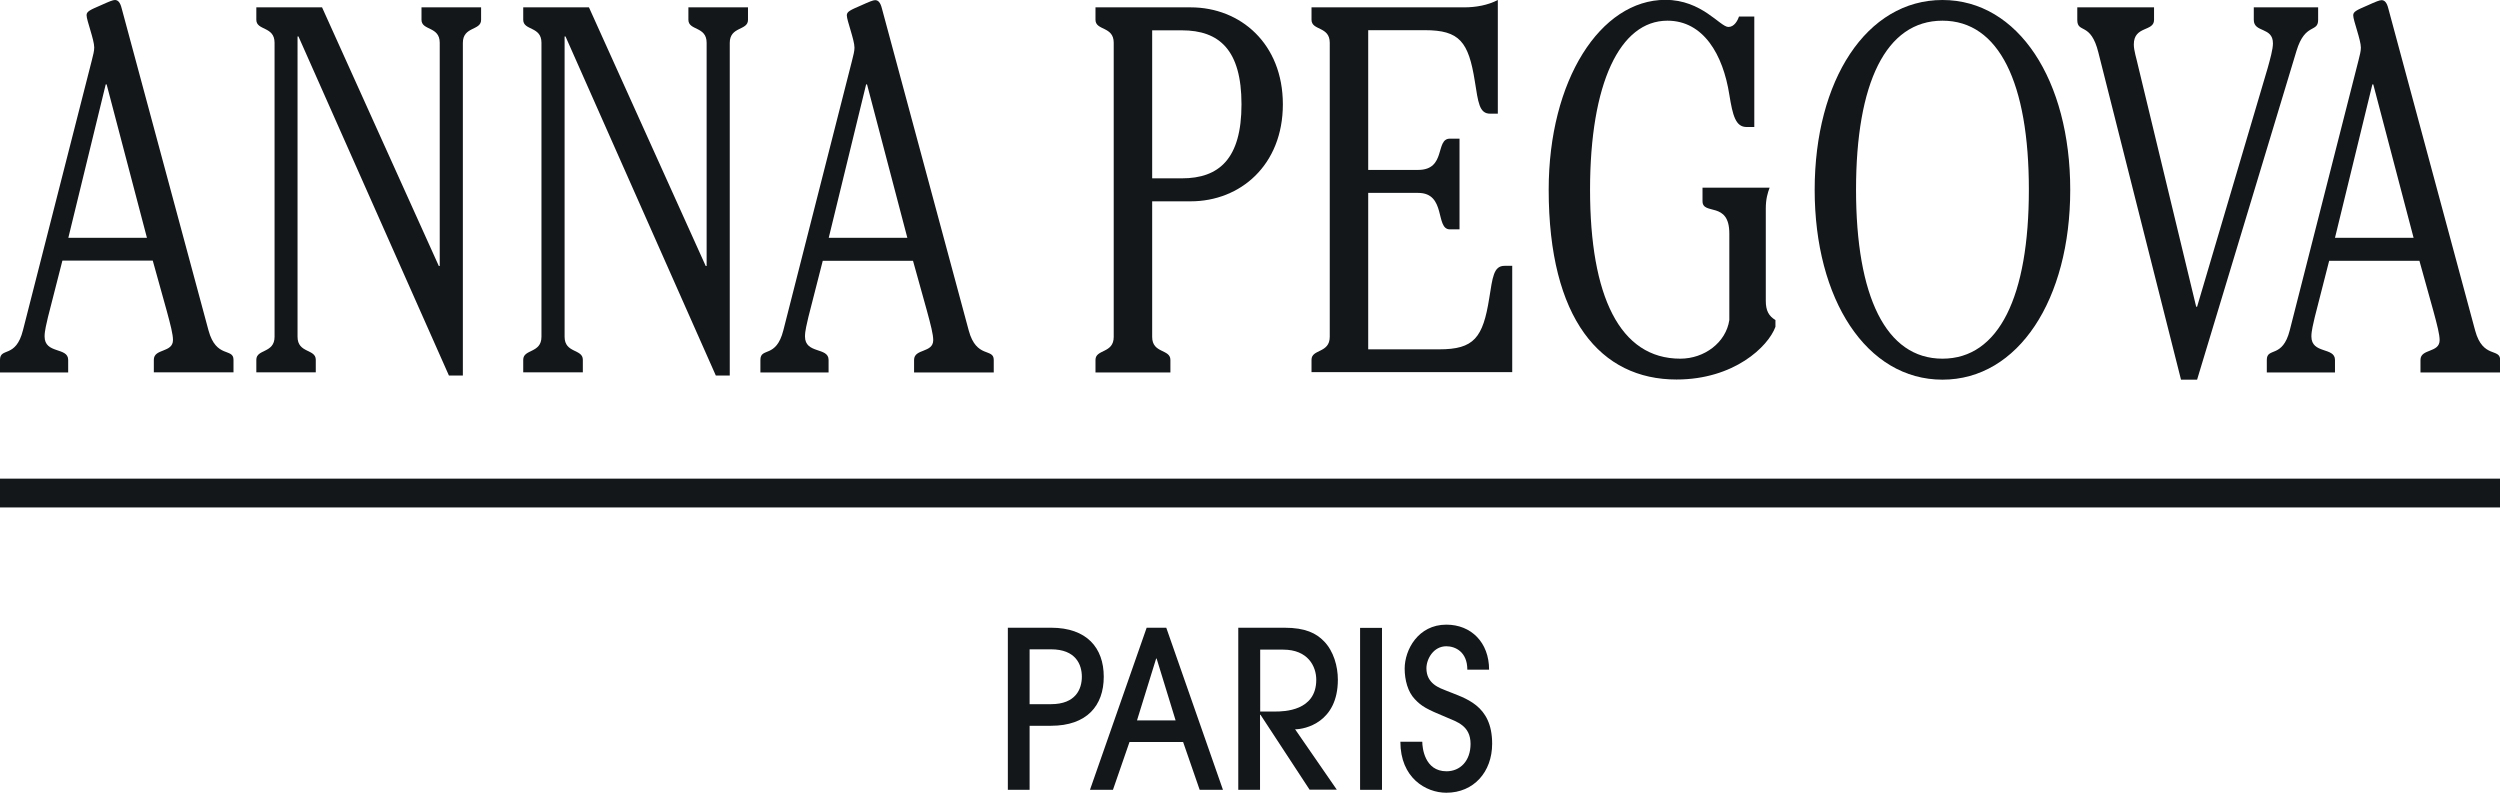
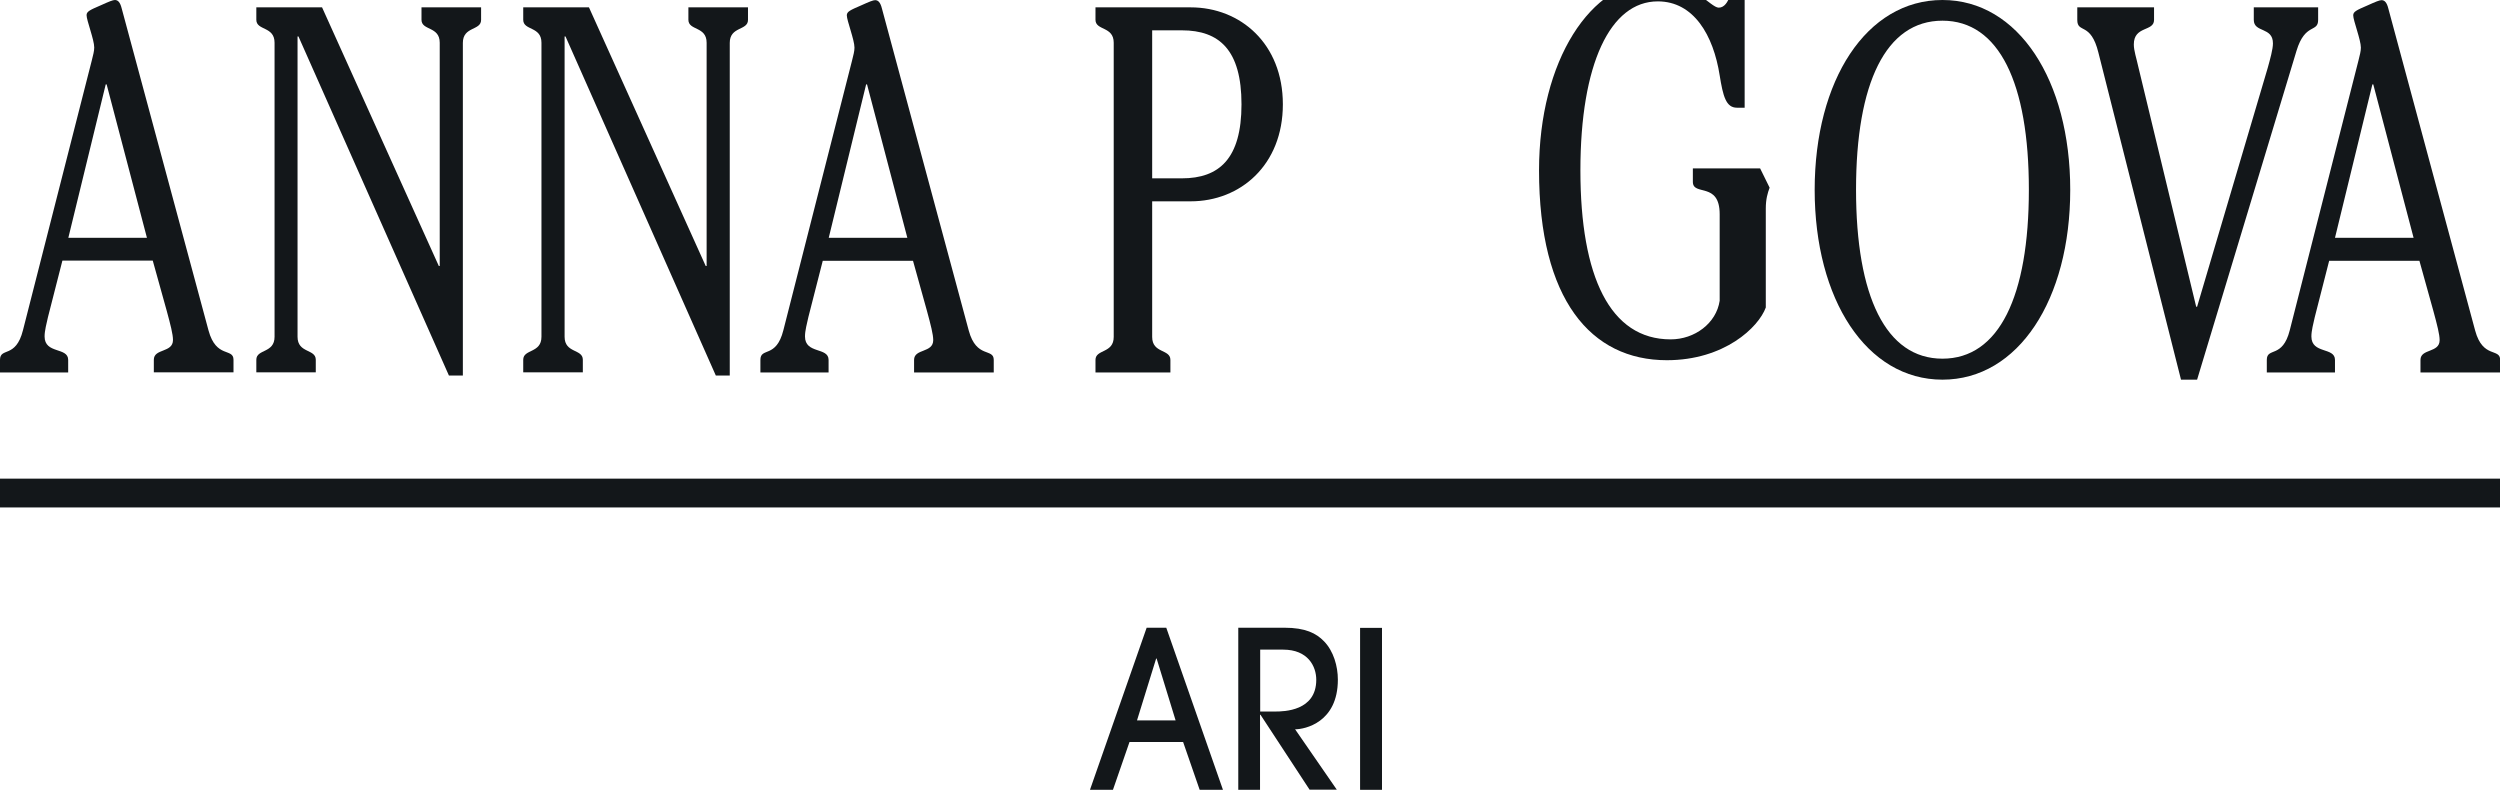
<svg xmlns="http://www.w3.org/2000/svg" id="Layer_2" data-name="Layer 2" viewBox="0 0 163.17 51.75">
  <defs>
    <style>
      .cls-1 {
        fill: #13171a;
        fill-rule: evenodd;
      }
    </style>
  </defs>
  <g id="Layer_1-2" data-name="Layer 1">
    <g>
      <path class="cls-1" d="M4.07,17.02l-.94,3.68c-.09.41-.22.88-.22,1.26,0,1.16,1.54.68,1.54,1.53v.82H0v-.82c0-.85,1.03-.07,1.5-1.94L5.99,3.95c.09-.37.16-.61.16-.85,0-.51-.5-1.77-.5-2.11,0-.24.22-.34.94-.65.53-.24.78-.34.91-.34.19,0,.34.14.44.54l5.67,21.03c.5,1.84,1.63,1.12,1.63,1.91v.82h-5.2v-.82c0-.75,1.25-.44,1.25-1.29,0-.37-.16-.99-.41-1.91l-.91-3.27h-5.89ZM9.59,15.52l-2.63-10.01h-.06l-2.44,10.01h5.14Z" />
      <path class="cls-1" d="M16.73,24.3v-.82c0-.71,1.19-.41,1.19-1.5V2.79c0-1.09-1.19-.78-1.19-1.5V.48h4.29l7.62,16.88h.06V2.79c0-1.09-1.19-.78-1.19-1.5V.48h3.89v.82c0,.71-1.19.41-1.19,1.5v21.71h-.91L19.48,2.38h-.06v19.6c0,1.09,1.19.78,1.19,1.5v.82h-3.89Z" />
      <path class="cls-1" d="M34.15,24.3v-.82c0-.71,1.19-.41,1.19-1.5V2.79c0-1.09-1.19-.78-1.19-1.5V.48h4.29l7.62,16.88h.06V2.79c0-1.09-1.19-.78-1.19-1.5V.48h3.89v.82c0,.71-1.19.41-1.19,1.5v21.71h-.91L36.91,2.38h-.06v19.6c0,1.09,1.19.78,1.19,1.5v.82h-3.89Z" />
      <path class="cls-1" d="M53.7,17.02l-.94,3.68c-.09.41-.22.88-.22,1.26,0,1.16,1.54.68,1.54,1.53v.82h-4.45v-.82c0-.85,1.03-.07,1.5-1.94l4.48-17.59c.09-.37.16-.61.16-.85,0-.51-.5-1.77-.5-2.11,0-.24.22-.34.94-.65.53-.24.78-.34.91-.34.19,0,.34.14.44.54l5.67,21.03c.5,1.84,1.63,1.12,1.63,1.91v.82h-5.2v-.82c0-.75,1.25-.44,1.25-1.29,0-.37-.16-.99-.41-1.91l-.91-3.27h-5.89ZM59.22,15.52l-2.63-10.01h-.06l-2.44,10.01h5.14Z" />
      <path class="cls-1" d="M72.69,2.79c0-1.09-1.19-.78-1.19-1.5V.48h6.21c3.26,0,6.02,2.38,6.02,6.33s-2.76,6.33-6.02,6.33h-2.51v8.85c0,1.09,1.19.78,1.19,1.5v.82h-4.89v-.82c0-.71,1.19-.41,1.19-1.5V2.79h0ZM75.2,11.64h1.94c2.44,0,3.89-1.29,3.89-4.83s-1.44-4.83-3.89-4.83h-1.94v9.67h0Z" />
-       <path class="cls-1" d="M85.6,24.3v-.82c0-.71,1.19-.41,1.19-1.5V2.79c0-1.09-1.19-.78-1.19-1.5V.48h9.97c.75,0,1.54-.14,2.19-.48v7.42h-.5c-.72,0-.78-.75-1-2.11-.41-2.59-1-3.34-3.26-3.34h-3.7v9.12h3.26c1.85,0,1.1-2.04,2.07-2.04h.63v5.92h-.63c-.97,0-.22-2.38-2.07-2.38h-3.26v10.21h4.64c2.26,0,2.85-.75,3.26-3.34.22-1.36.28-2.11,1-2.11h.5v6.94h-13.1Z" />
-       <path class="cls-1" d="M115.5,12.25c-.13.34-.25.75-.25,1.36v6.02c0,.65.19.99.63,1.26v.44c-.47,1.29-2.7,3.44-6.46,3.44-4.95,0-8.34-3.95-8.34-12.39,0-7.15,3.38-12.39,7.62-12.39,2.38,0,3.57,1.77,4.11,1.77.38,0,.6-.41.69-.68h1v7.21h-.5c-.72,0-.91-.75-1.13-2.11-.41-2.62-1.69-4.83-4.04-4.83-3.1,0-5.05,4.08-5.05,11.03s1.94,11.03,5.89,11.03c1.57,0,2.98-1.05,3.2-2.52v-5.65c0-2.14-1.75-1.16-1.75-2.11v-.88h4.39Z" />
+       <path class="cls-1" d="M115.5,12.25c-.13.34-.25.75-.25,1.36v6.02v.44c-.47,1.29-2.7,3.44-6.46,3.44-4.95,0-8.34-3.95-8.34-12.39,0-7.15,3.38-12.39,7.62-12.39,2.38,0,3.57,1.77,4.11,1.77.38,0,.6-.41.69-.68h1v7.21h-.5c-.72,0-.91-.75-1.13-2.11-.41-2.62-1.69-4.83-4.04-4.83-3.1,0-5.05,4.08-5.05,11.03s1.94,11.03,5.89,11.03c1.57,0,2.98-1.05,3.2-2.52v-5.65c0-2.14-1.75-1.16-1.75-2.11v-.88h4.39Z" />
      <path class="cls-1" d="M126.78,0c4.95,0,8.34,5.24,8.34,12.39s-3.38,12.39-8.34,12.39-8.34-5.24-8.34-12.39,3.38-12.39,8.34-12.39h0ZM126.78,23.41c3.7,0,5.64-4.08,5.64-11.03s-1.94-11.03-5.64-11.03-5.64,4.08-5.64,11.03,1.94,11.03,5.64,11.03h0Z" />
      <path class="cls-1" d="M142.35,24.78l-5.39-21.34c-.5-2.04-1.38-1.23-1.38-2.14V.48h5.01v.82c0,.78-1.32.37-1.32,1.6,0,.41.16.85.31,1.53l3.76,15.59h.06l4.61-15.59c.16-.58.34-1.22.34-1.6,0-1.09-1.25-.68-1.25-1.53V.48h4.2v.82c0,.85-.85.17-1.41,2.01l-6.49,21.47h-1.07Z" />
      <path class="cls-1" d="M152.02,17.02l-.94,3.68c-.09.41-.22.88-.22,1.26,0,1.16,1.54.68,1.54,1.53v.82h-4.45v-.82c0-.85,1.03-.07,1.5-1.94l4.48-17.59c.09-.37.16-.61.16-.85,0-.51-.5-1.77-.5-2.11,0-.24.22-.34.94-.65.53-.24.78-.34.91-.34.19,0,.34.14.44.54l5.67,21.03c.5,1.84,1.63,1.12,1.63,1.91v.82h-5.2v-.82c0-.75,1.25-.44,1.25-1.29,0-.37-.16-.99-.41-1.91l-.91-3.27h-5.89ZM157.53,15.52l-2.63-10.01h-.06l-2.44,10.01h5.14Z" />
-       <path class="cls-1" d="M67.2,51.55h-1.42v-10.58h2.82c2.33,0,3.44,1.31,3.44,3.2s-1.11,3.2-3.44,3.2h-1.4v4.17h0ZM67.2,45.96h1.4c1.62,0,2.01-1,2.01-1.79s-.39-1.79-2.01-1.79h-1.4v3.57h0Z" />
      <path class="cls-1" d="M78.3,51.55l-1.08-3.12h-3.5l-1.08,3.12h-1.5l3.7-10.58h1.28l3.7,10.58h-1.51ZM76.73,47.02l-1.24-4.04h-.03l-1.25,4.04h2.51Z" />
      <path class="cls-1" d="M85.48,51.55l-3.21-4.9h-.03v4.9h-1.42v-10.58h3.01c1.37,0,2.08.36,2.59.89.62.64.9,1.62.9,2.5,0,2.8-2.16,3.24-2.79,3.24l2.72,3.94h-1.78ZM82.25,46.44h.97c.58,0,2.69-.03,2.69-2.07,0-.89-.55-1.97-2.16-1.97h-1.5v4.04h0Z" />
      <polygon class="cls-1" points="88.77 51.55 88.77 40.98 90.2 40.98 90.2 51.55 88.77 51.55 88.77 51.55" />
-       <path class="cls-1" d="M92.83,48.42c0,.36.14,1.92,1.58,1.92.89,0,1.57-.67,1.57-1.79,0-1.19-.9-1.44-1.57-1.73-1.3-.54-1.62-.71-2.07-1.19-.45-.47-.66-1.24-.66-1.99,0-1.23.88-2.87,2.72-2.87,1.62,0,2.79,1.16,2.79,2.94h-1.42c0-1.17-.79-1.53-1.37-1.53-.84,0-1.3.83-1.3,1.44,0,1.02.88,1.29,1.3,1.46,1.22.5,2.99.91,2.99,3.46,0,1.84-1.2,3.2-2.99,3.2-1.34,0-3-.97-3-3.33h1.42Z" />
      <polygon class="cls-1" points="0 31.24 163.17 31.24 163.17 33.12 0 33.12 0 31.24 0 31.24" />
    </g>
  </g>
</svg>